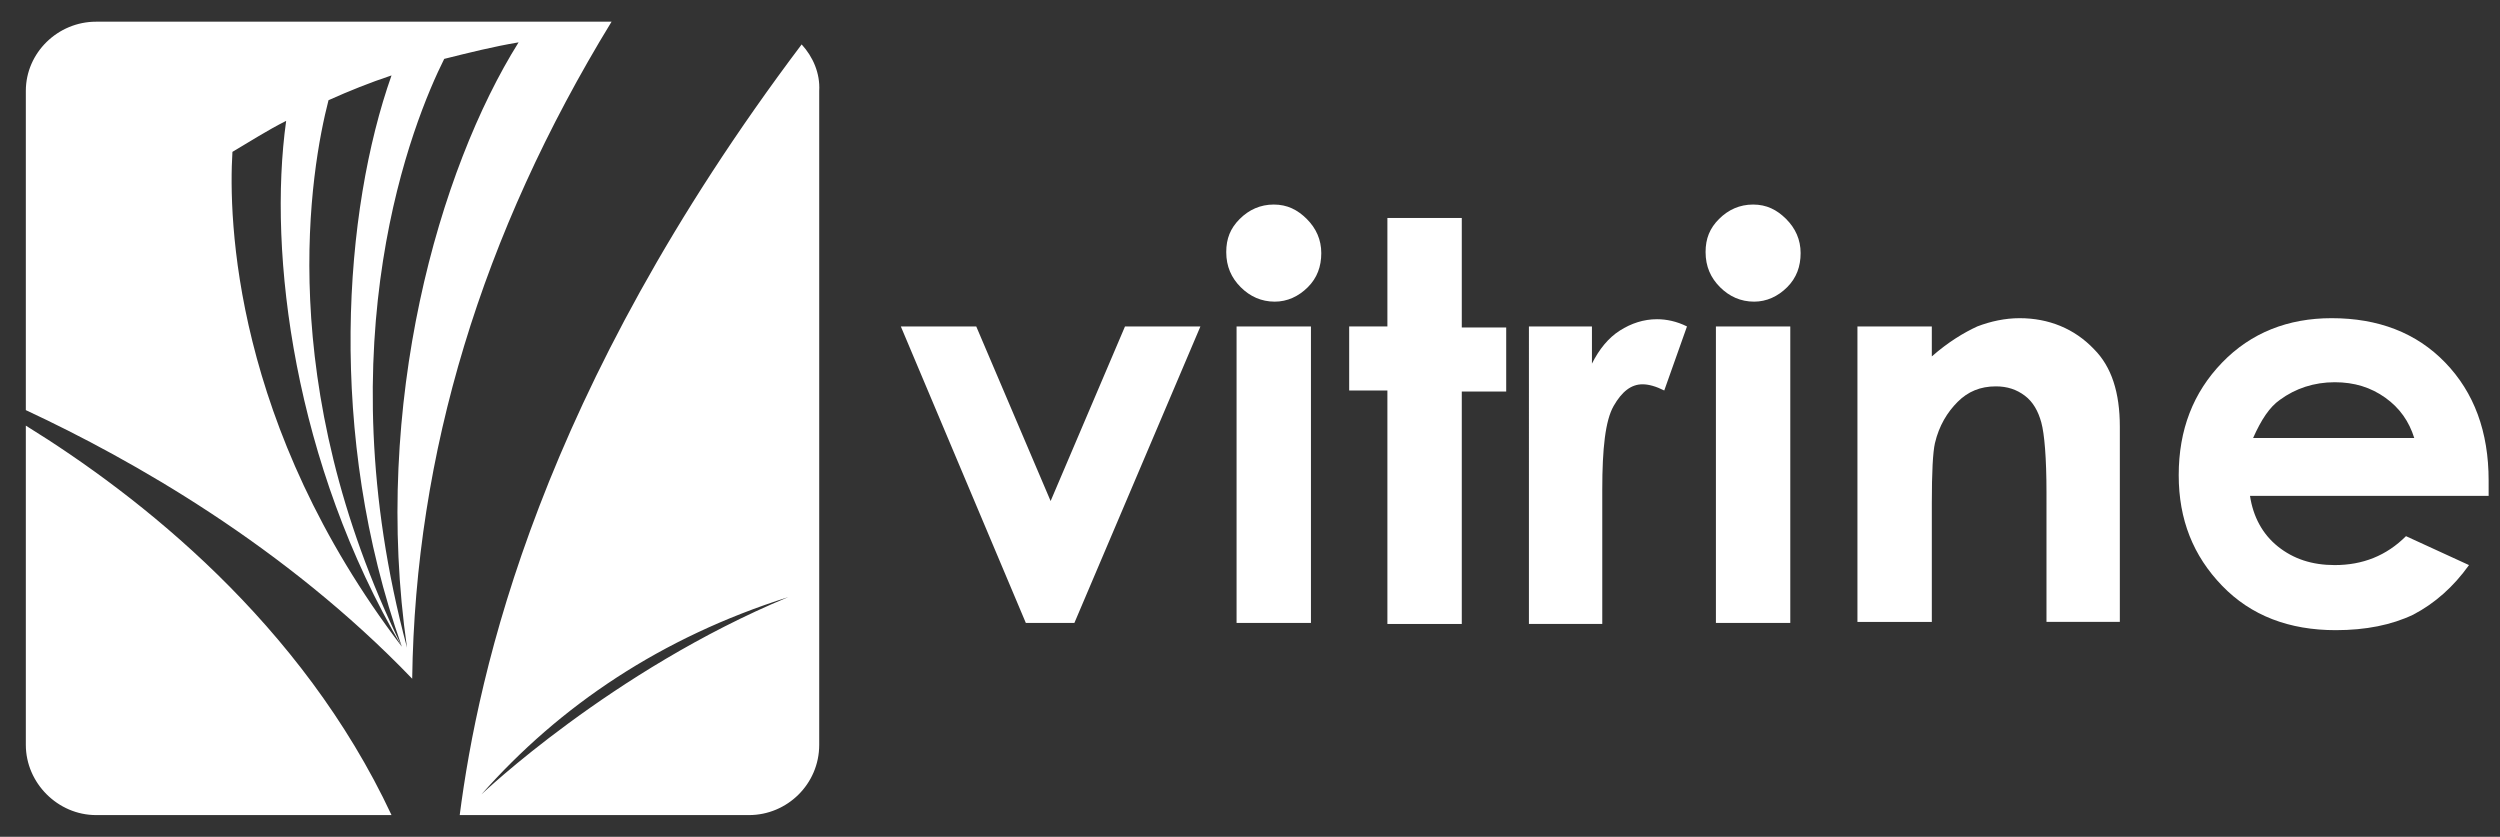
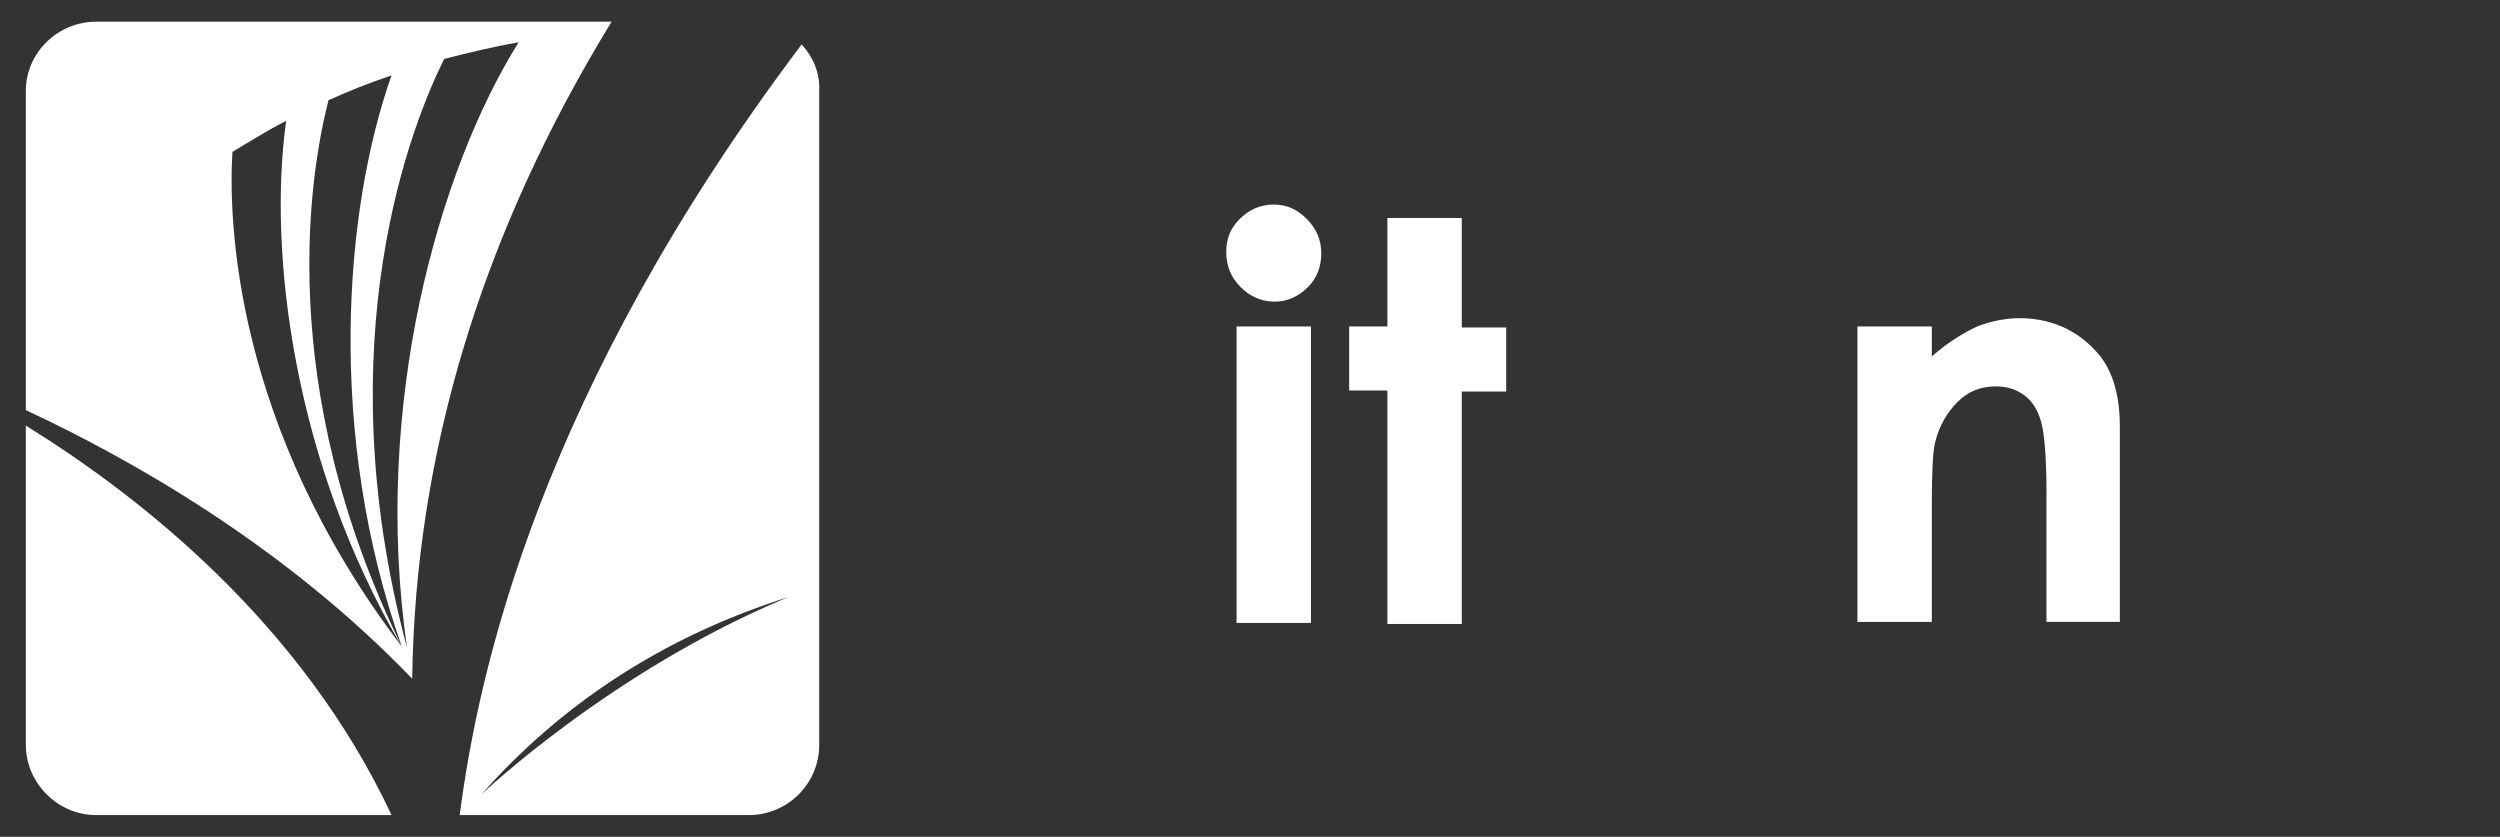
<svg xmlns="http://www.w3.org/2000/svg" version="1.1" id="Layer_1" x="0px" y="0px" viewBox="0 0 242 81" enable-background="new 0 0 242 81" xml:space="preserve">
  <rect x="0" y="0" width="242" height="81" fill="#333333" stroke="none" />
  <g>
-     <path fill="#FFFFFF" d="M87.2,31.6h7.3l7.2,16.9l7.2-16.9h7.3l-12.2,28.7h-4.7L87.2,31.6z" />
    <path fill="#FFFFFF" d="M123.3,19.8c1.3,0,2.3,0.5,3.2,1.4c0.9,0.9,1.4,2,1.4,3.3c0,1.3-0.4,2.4-1.3,3.3s-2,1.4-3.2,1.4   c-1.3,0-2.4-0.5-3.3-1.4c-0.9-0.9-1.4-2-1.4-3.4c0-1.3,0.4-2.3,1.3-3.2S122,19.8,123.3,19.8z M119.7,31.6h7.2v28.7h-7.2V31.6z" />
    <path fill="#FFFFFF" d="M134.3,21.1h7.2v10.6h4.3v6.2h-4.3v22.5h-7.2V37.8h-3.7v-6.2h3.7V21.1z" />
-     <path fill="#FFFFFF" d="M147.9,31.6h6.2v3.6c0.7-1.4,1.6-2.5,2.7-3.2c1.1-0.7,2.3-1.1,3.6-1.1c0.9,0,1.9,0.2,2.9,0.7l-2.2,6.2   c-0.8-0.4-1.5-0.6-2.1-0.6c-1.1,0-2,0.7-2.8,2.1c-0.8,1.4-1.1,4.1-1.1,8.1l0,1.4v11.6h-7.1V31.6z" />
-     <path fill="#FFFFFF" d="M169.7,19.8c1.3,0,2.3,0.5,3.2,1.4c0.9,0.9,1.4,2,1.4,3.3c0,1.3-0.4,2.4-1.3,3.3s-2,1.4-3.2,1.4   c-1.3,0-2.4-0.5-3.3-1.4s-1.4-2-1.4-3.4c0-1.3,0.4-2.3,1.3-3.2C167.3,20.3,168.4,19.8,169.7,19.8z M166.1,31.6h7.2v28.7h-7.2V31.6z   " />
    <path fill="#FFFFFF" d="M179.8,31.6h7.2v2.9c1.6-1.4,3.1-2.3,4.4-2.9c1.3-0.5,2.7-0.8,4.1-0.8c2.8,0,5.3,1,7.2,3   c1.7,1.7,2.5,4.2,2.5,7.5v18.9h-7.1V47.7c0-3.4-0.2-5.7-0.5-6.8c-0.3-1.1-0.8-2-1.6-2.6c-0.8-0.6-1.7-0.9-2.8-0.9   c-1.5,0-2.7,0.5-3.7,1.5c-1,1-1.8,2.3-2.2,4c-0.2,0.9-0.3,2.8-0.3,5.8v11.5h-7.2V31.6z" />
-     <path fill="#FFFFFF" d="M240.9,48h-23.1c0.3,2,1.2,3.7,2.7,4.9s3.3,1.8,5.5,1.8c2.7,0,5-0.9,6.9-2.8l6.1,2.8   c-1.5,2.1-3.3,3.7-5.4,4.8c-2.1,1-4.6,1.5-7.5,1.5c-4.5,0-8.2-1.4-11-4.3s-4.2-6.4-4.2-10.7c0-4.4,1.4-8,4.2-10.9s6.4-4.3,10.6-4.3   c4.5,0,8.2,1.4,11,4.3c2.8,2.9,4.2,6.7,4.2,11.4L240.9,48z M233.7,42.4c-0.5-1.6-1.4-2.9-2.8-3.9s-3-1.5-4.9-1.5   c-2,0-3.8,0.6-5.3,1.7c-1,0.7-1.8,1.9-2.6,3.7H233.7z" />
  </g>
  <path fill-rule="evenodd" clip-rule="evenodd" fill="#FFFFFF" d="M9.3,2.1h49.9c-12.6,20.6-19,41.8-19.3,63.6  C27.6,52.9,12.8,44.5,2.5,39.7V8.8C2.5,5.1,5.6,2.1,9.3,2.1L9.3,2.1z M46.6,76.9c0,0,12.6-12,29.7-19.1C64,61.7,54.2,68.3,46.6,76.9  L46.6,76.9z M77.6,4.3C52.2,38,46.3,65,44.5,78.9h28c3.7,0,6.8-3,6.8-6.8V8.8C79.4,7.1,78.7,5.5,77.6,4.3L77.6,4.3z M9.3,78.9h28.6  C29.2,60.3,13.5,48,2.5,41.2v30.9C2.5,75.8,5.6,78.9,9.3,78.9L9.3,78.9z M50.2,4.1c-2.4,0.4-4.8,1-7.2,1.6c-3,6-11.6,27.1-3.6,57  C36,39.1,42.5,16.4,50.2,4.1L50.2,4.1z M37.9,7.3c-2.1,0.7-4.1,1.5-6.1,2.4c-1.7,6.6-5.4,27.4,7.1,52.9c-10.4-17.7-13-38-11.2-50.9  c-1.8,0.9-3.5,2-5.2,3c-0.4,6.5,0.1,26.5,16.4,47.9C31.6,42,33.3,20.3,37.9,7.3z" />
</svg>